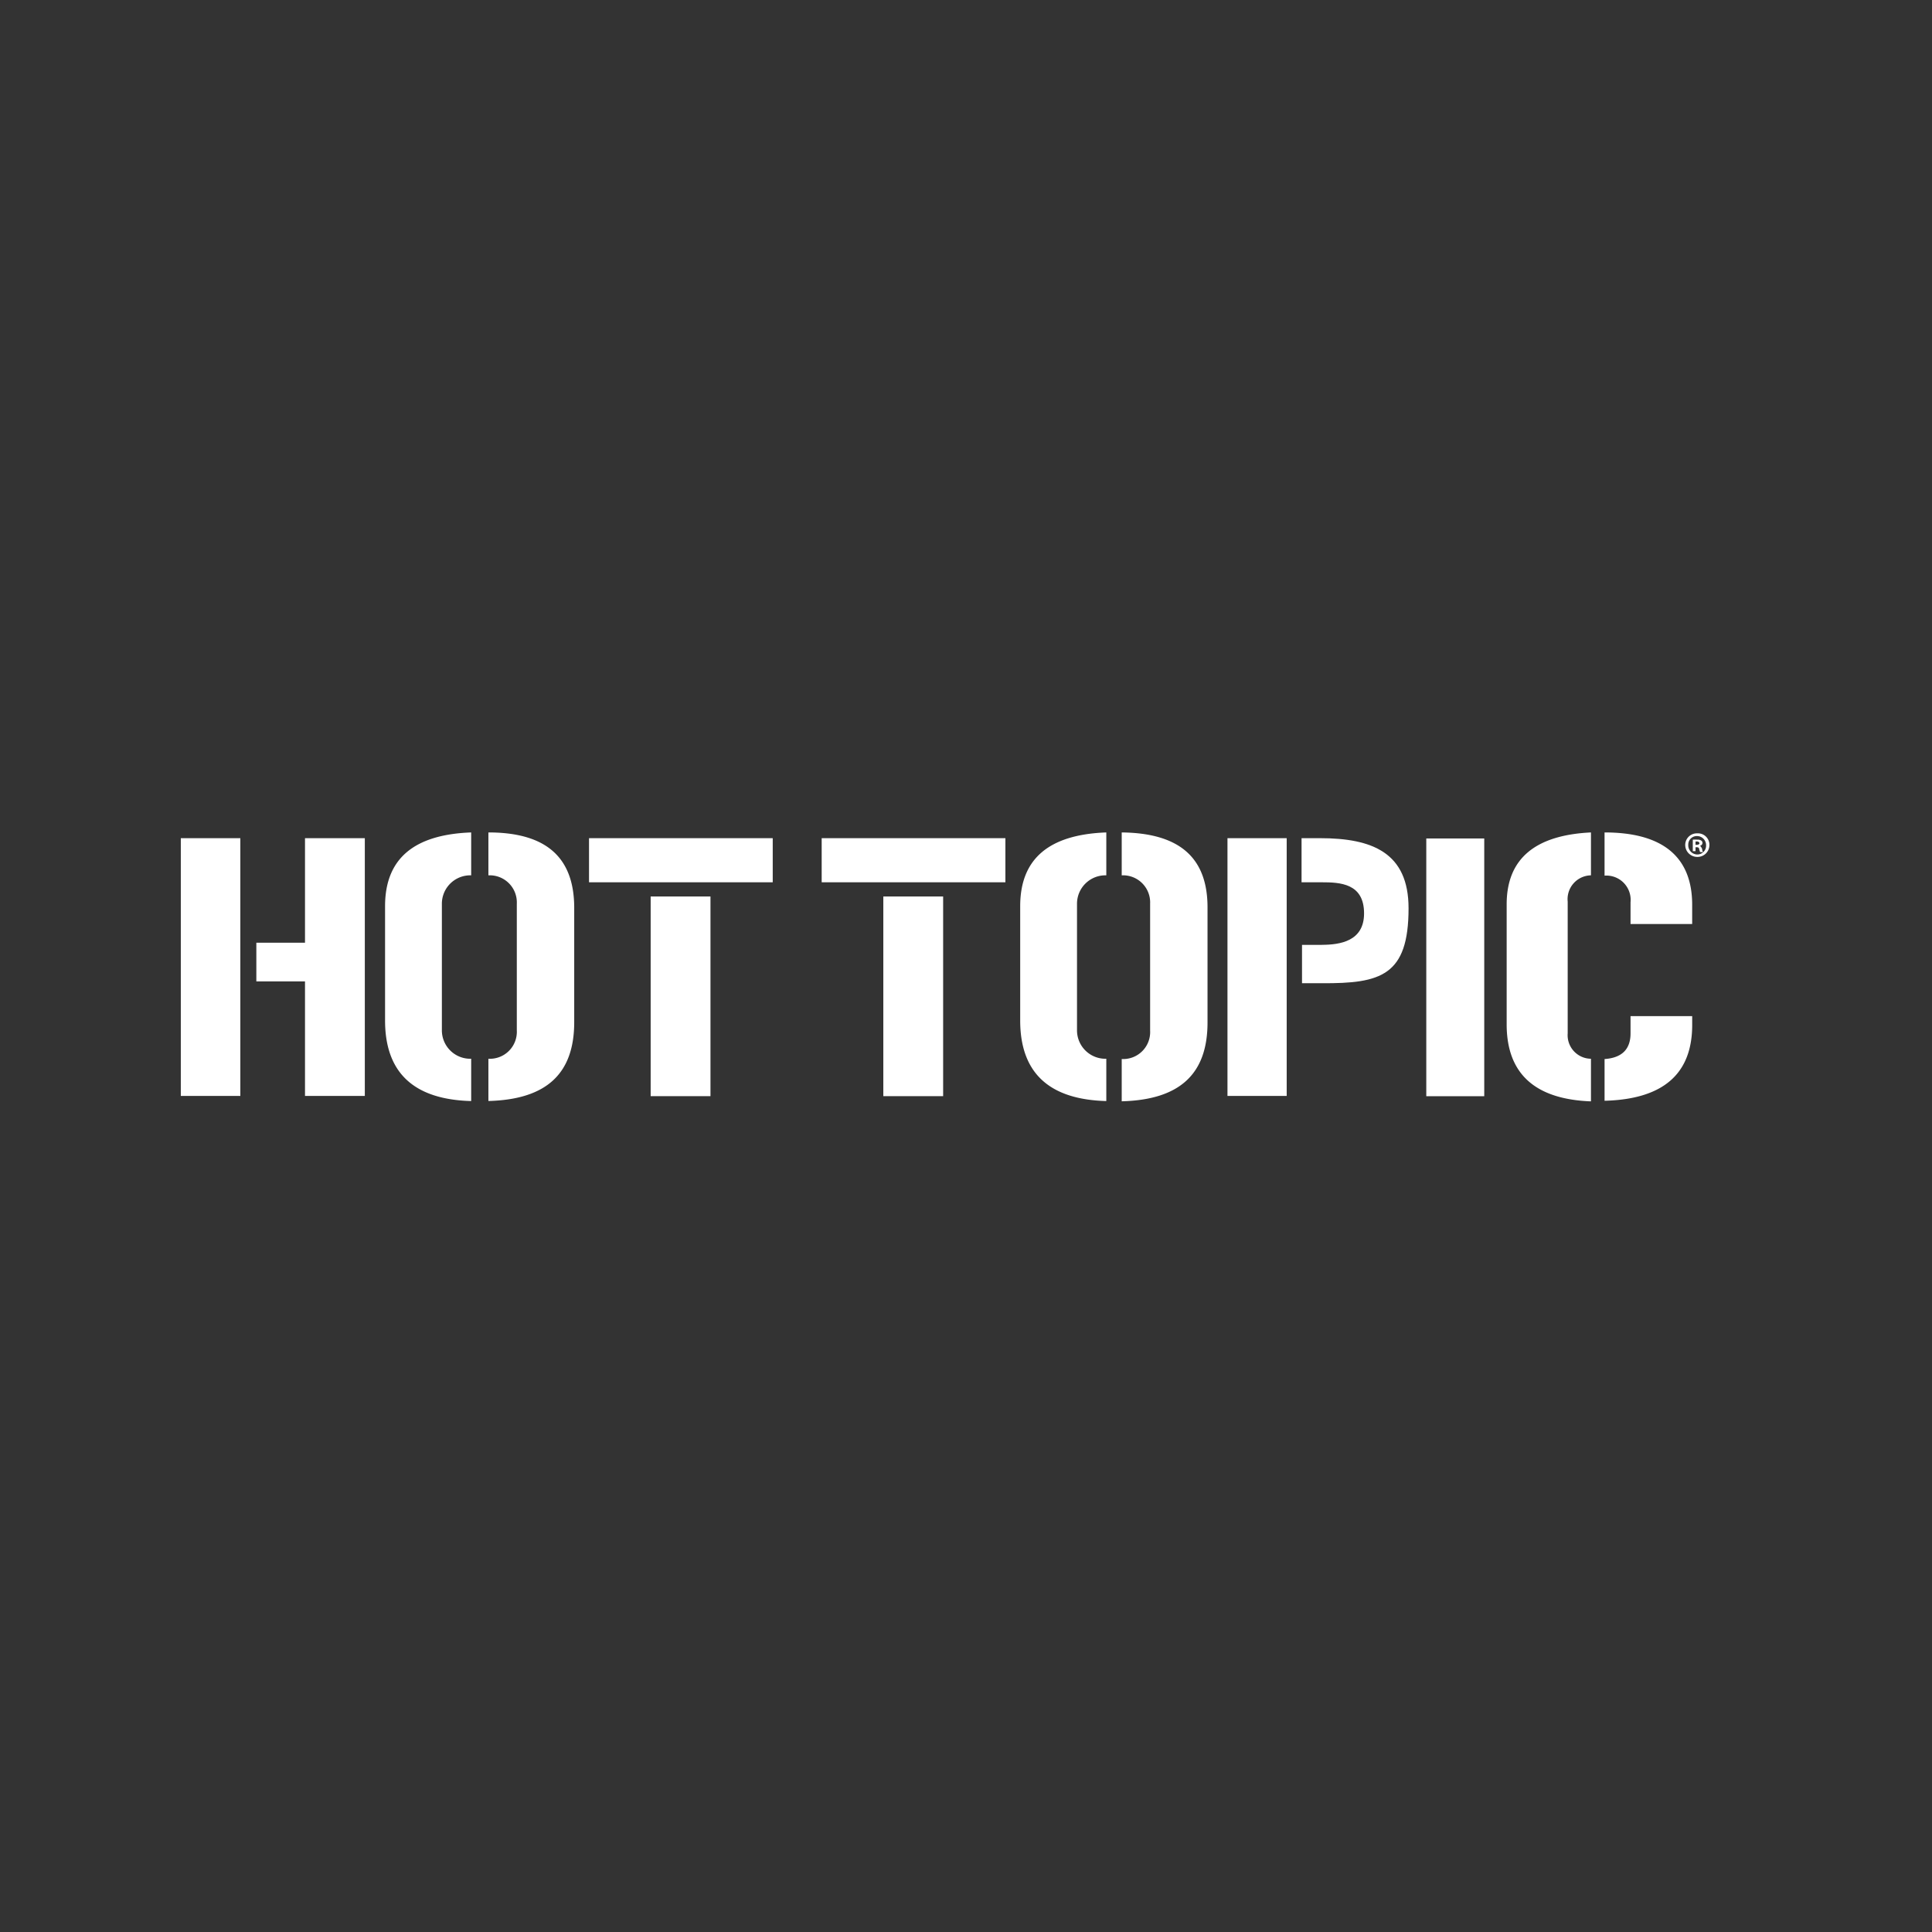
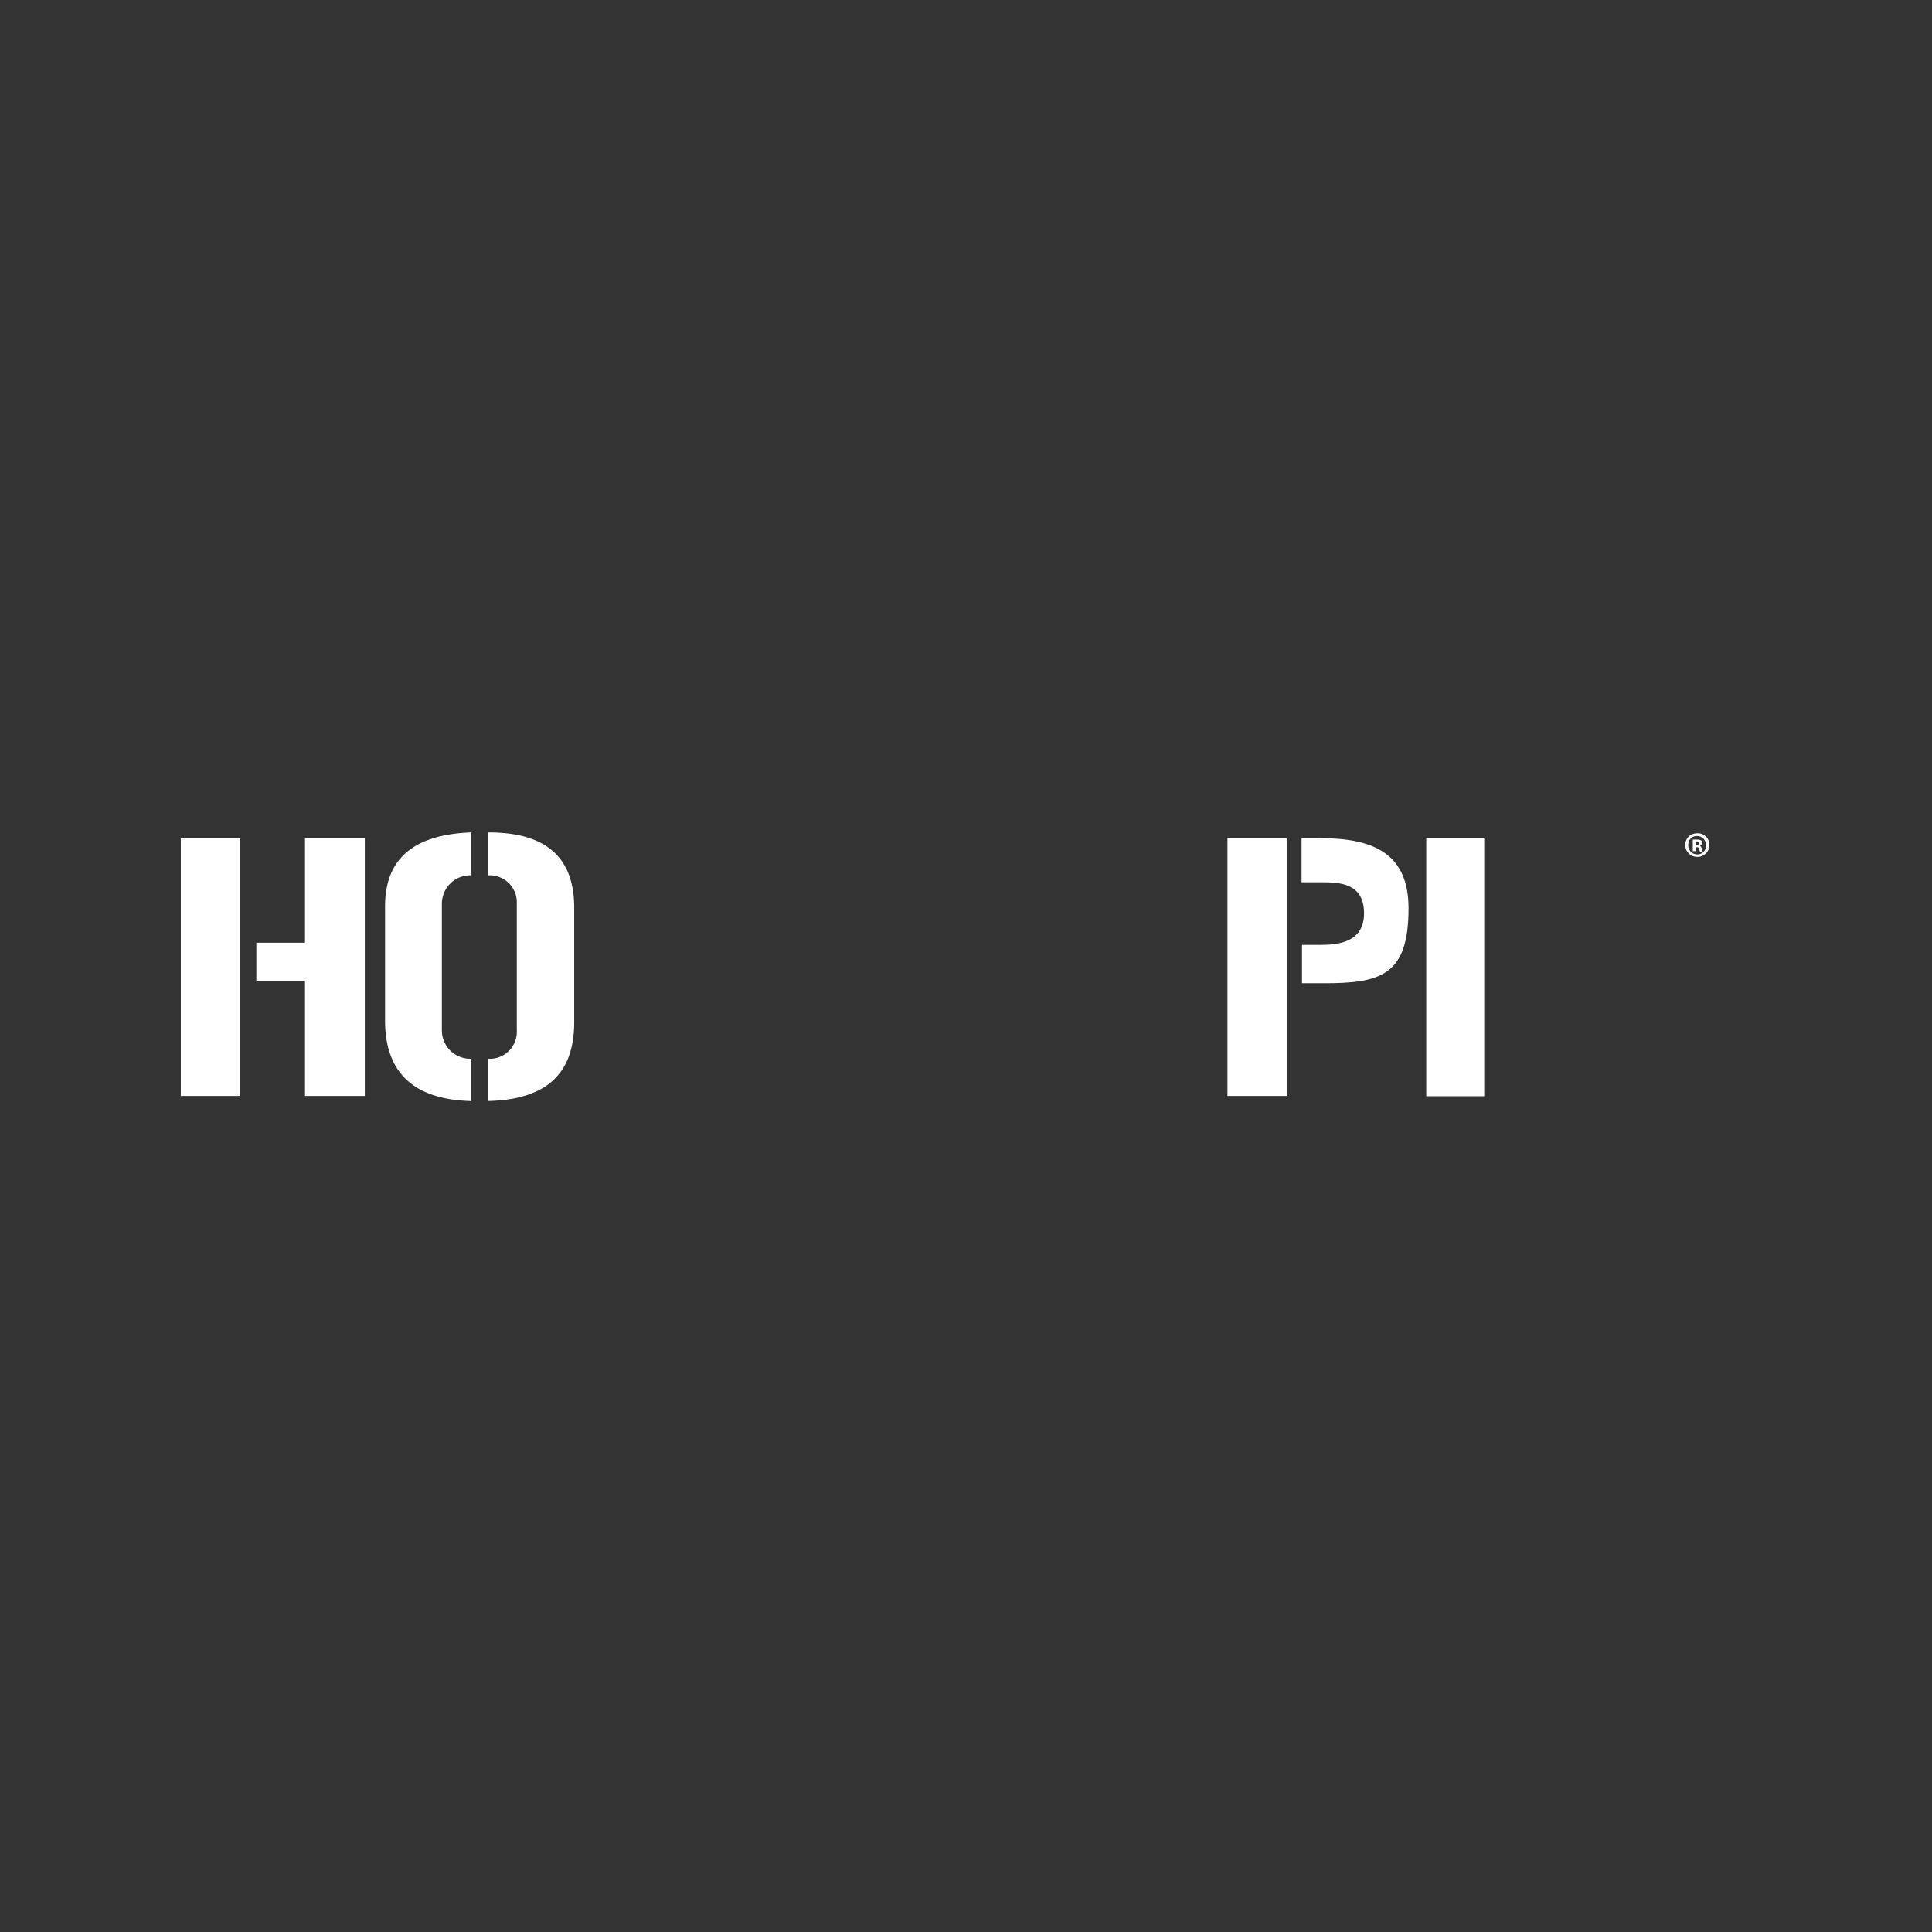
<svg xmlns="http://www.w3.org/2000/svg" width="136" height="136" viewBox="0 0 136 136">
  <rect x="0" y="0" width="136" height="136" fill="#333333" stroke="none" />
  <defs>
    <clipPath id="clip-path">
      <rect id="Rectangle_1894" data-name="Rectangle 1894" width="136" height="136" transform="translate(-0.016 0)" fill="none" />
    </clipPath>
  </defs>
  <g id="RETAILER_LOGOS_HOT_TOPIC" data-name="RETAILER LOGOS_HOT TOPIC" transform="translate(0.016)" clip-path="url(#clip-path)">
    <g id="Group_2656" data-name="Group 2656" transform="translate(12.712 58.598)">
      <g id="Group_2655" data-name="Group 2655">
        <path id="Path_10310" data-name="Path 10310" d="M10.89,27.74V45.883H6.7V27.74h4.19ZM15.442,35.1V27.74h4.211V45.883H15.442V37.822H12.017V35.1h3.424Z" transform="translate(-6.7 -27.336)" fill="#fff" />
        <path id="Path_10311" data-name="Path 10311" d="M13.46,32.74c0-3.318,2-5.041,6.062-5.19v3.02a2,2,0,0,0-2.063,1.978v8.933a2,2,0,0,0,2.063,2v2.978q-6.03-.16-6.062-5.615V32.719Zm9.274-.17a1.909,1.909,0,0,0-2-2V27.55c4.105,0,6.019,1.787,6.041,5.254v8.1c0,3.616-1.936,5.445-6.041,5.551V43.481a1.9,1.9,0,0,0,2-2V32.591Z" transform="translate(0.918 -27.55)" fill="#fff" />
-         <path id="Path_10312" data-name="Path 10312" d="M20.21,27.74H33.142v3.105H20.21V27.74ZM24.549,45.9V31.845H28.76V45.9Z" transform="translate(8.525 -27.336)" fill="#fff" />
-         <path id="Path_10313" data-name="Path 10313" d="M27.91,27.74H40.842v3.105H27.91V27.74ZM32.249,45.9V31.845H36.46V45.9Z" transform="translate(17.203 -27.336)" fill="#fff" />
-         <path id="Path_10314" data-name="Path 10314" d="M34.48,32.74c0-3.318,2-5.041,6.062-5.19v3.02a2,2,0,0,0-2.063,1.978v8.933a2,2,0,0,0,2.063,2v2.978q-6.03-.16-6.062-5.615V32.719Zm9.146-.17a1.909,1.909,0,0,0-2-2V27.55c4.105.043,6.041,1.808,6.041,5.275v8.1c0,3.616-1.936,5.445-6.041,5.551V43.5a1.9,1.9,0,0,0,2-2V32.591Z" transform="translate(24.607 -27.55)" fill="#fff" />
        <path id="Path_10315" data-name="Path 10315" d="M41.34,27.74h4.169V45.883H41.34V27.74Zm6.615,7.508c1.319,0,3-.255,3-2.212,0-2.127-1.7-2.191-3-2.191h-1.4V27.74h1.3c3.68,0,6.232,1.021,6.232,4.935,0,4.743-1.957,5.3-6.1,5.275h-1.4v-2.7H48Z" transform="translate(32.338 -27.336)" fill="#fff" />
        <path id="Path_10316" data-name="Path 10316" d="M47.92,45.914V27.75H52V45.893H47.92Z" transform="translate(39.753 -27.325)" fill="#fff" />
-         <path id="Path_10317" data-name="Path 10317" d="M50.58,32.612c0-3.19,1.978-4.871,5.934-5.062v3.02a1.677,1.677,0,0,0-1.638,1.85v9.274a1.658,1.658,0,0,0,1.638,1.787v3c-3.977-.149-5.934-1.978-5.934-5.424V32.591Zm6.891-5.062c4.126,0,6.189,1.744,6.168,5.147v1.3H59.3V32.463a1.709,1.709,0,0,0-1.829-1.872v-3.02Zm0,15.952c1.234-.085,1.829-.7,1.829-1.808V40.482H63.64V41.1c0,3.467-2.063,5.232-6.168,5.339V43.481h0Z" transform="translate(42.751 -27.55)" fill="#fff" />
      </g>
      <path id="Path_10318" data-name="Path 10318" d="M58.192,28.41a.835.835,0,0,1-.851.83.845.845,0,0,1-.851-.808.817.817,0,0,1,.808-.851h.043a.809.809,0,0,1,.851.766v.064Zm-1.489,0a.645.645,0,0,0,.638.659.617.617,0,0,0,.617-.617v-.021a.641.641,0,0,0-.617-.659H57.32a.6.6,0,0,0-.617.6Zm.51.425h-.191v-.808a1.5,1.5,0,0,1,.319,0,.413.413,0,0,1,.277.064.193.193,0,0,1,.085.17.2.2,0,0,1-.17.191h0a.7.7,0,0,1,.149.234.41.41,0,0,0,.064.213h-.213s-.043-.128-.064-.213c0-.085-.064-.128-.17-.128h-.085v.319h0Zm0-.447H57.3c.106,0,.191-.043.191-.106s-.064-.128-.17-.128h-.106Z" transform="translate(49.411 -27.517)" fill="#fff" />
    </g>
  </g>
</svg>